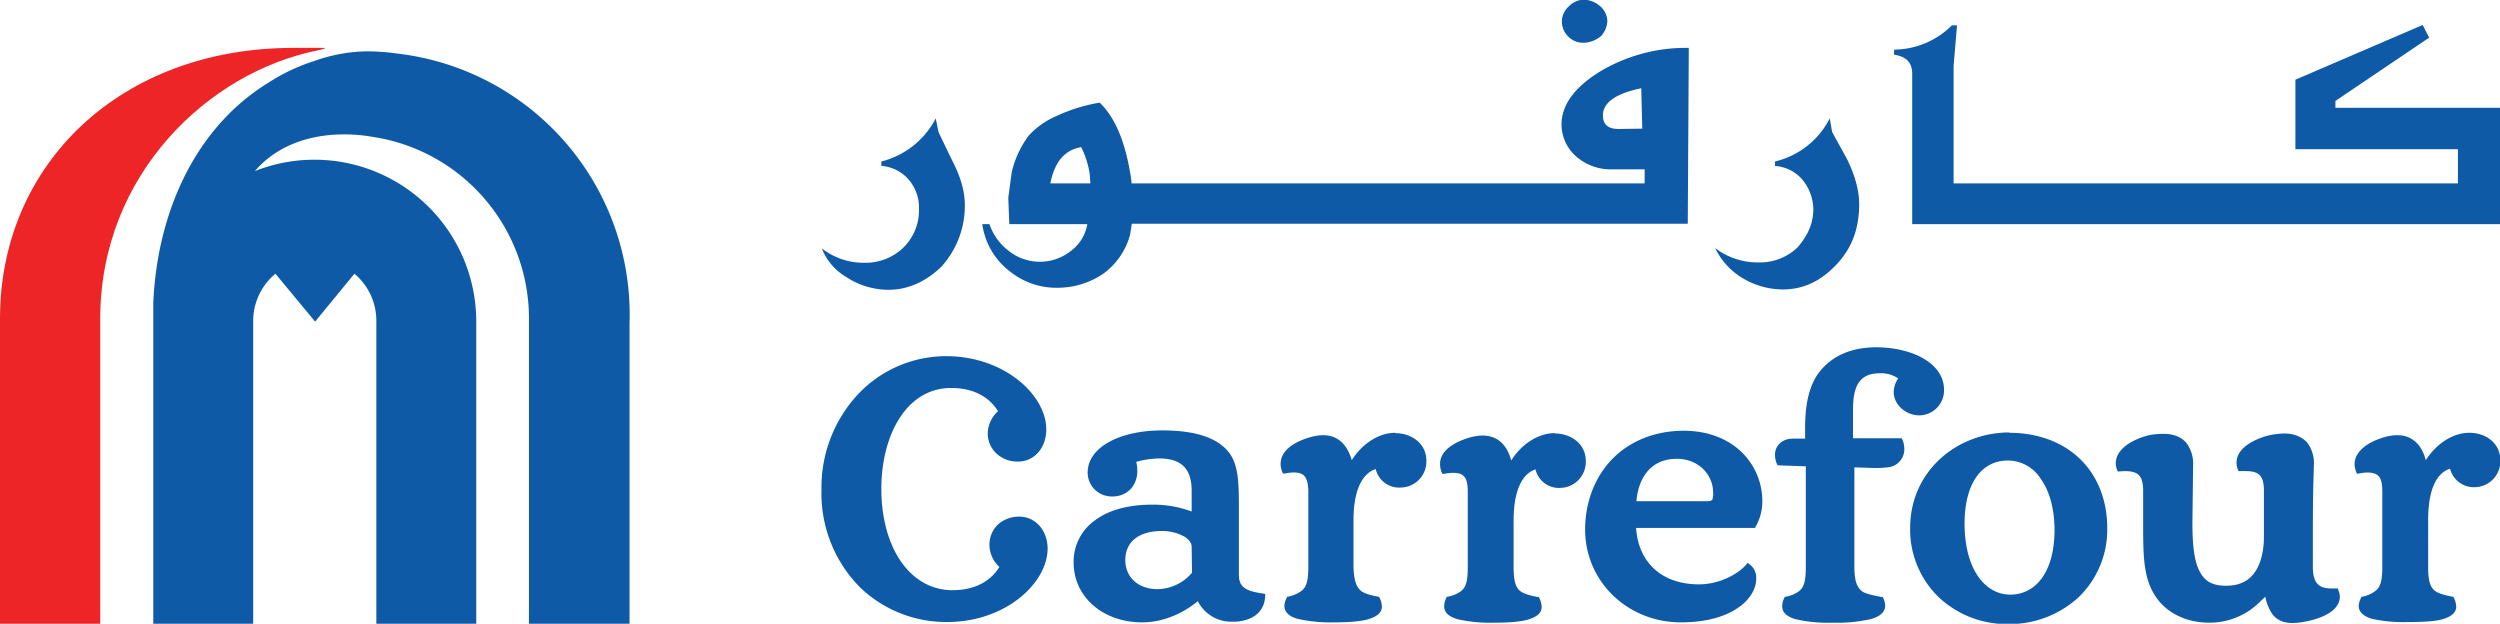
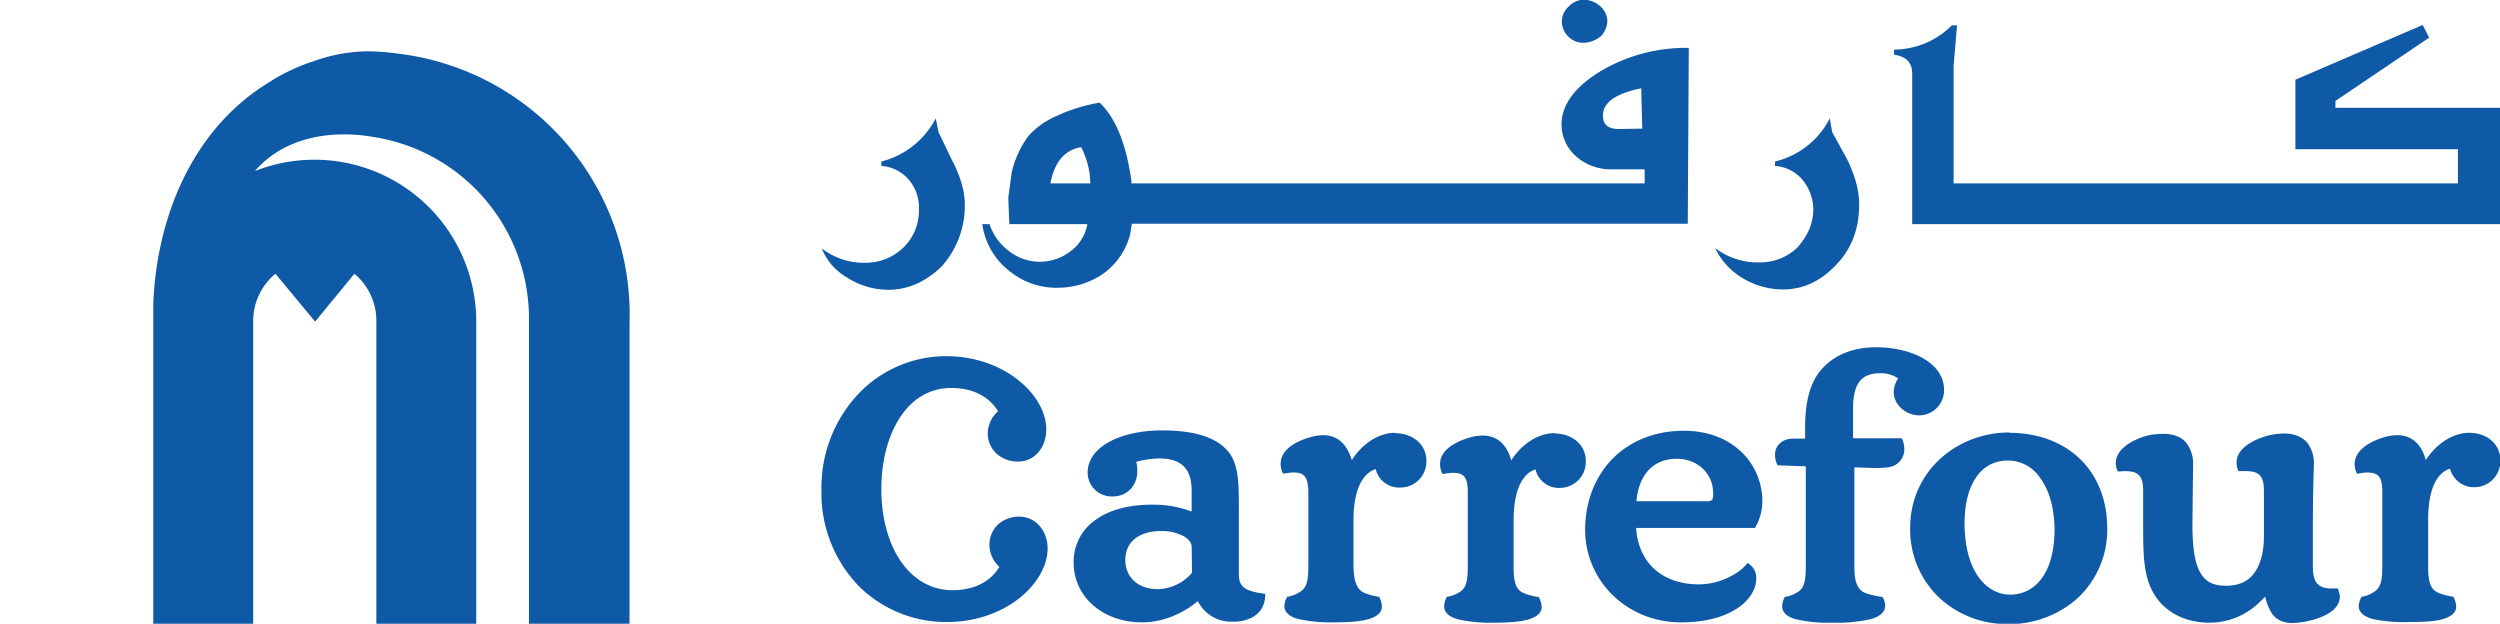
<svg xmlns="http://www.w3.org/2000/svg" class="header__logo" viewBox="0 0 730.7 182.3">
  <path d="M730.7 31.5v34H558.9V21.6c0-3.4-1.8-5.1-5.3-5.6v-1.5a24.1 24.1 0 0 0 16.9-7.1h1.5l-1 11.8v34.4h147.4v-10h-47.5V23.3l37.2-16L710 11l-27.4 18.5v2zm-412 22.1l-.2-2.7A25.8 25.8 0 0 0 316 43c-4.6.8-7.7 4-9 10.6zm161.3-16l-.3-11.8c-7.4 1.5-11.2 4.2-11.2 7.9 0 2.7 1.5 4 4.6 4zm13.3 27.8H330.8l-.5 3.2a20.7 20.7 0 0 1-7.7 11.3 23.6 23.6 0 0 1-13.1 4.2 21.6 21.6 0 0 1-14.1-4.6 21 21 0 0 1-8.3-14h2.1a16.3 16.3 0 0 0 5.6 7.8 14.6 14.6 0 0 0 18 .2 12.3 12.3 0 0 0 5-8H295l-.3-7.7 1-7.4a28.6 28.6 0 0 1 5-10.8 23.9 23.9 0 0 1 8.1-5.7 49.5 49.5 0 0 1 12.6-3.9q7 6.6 9.3 22.9v.7h150v-4.1H471a15.4 15.4 0 0 1-10-3.5 12.5 12.5 0 0 1-4.6-9.6c0-5.7 3.8-11 11.6-15.7a48.9 48.9 0 0 1 25.6-6.7zm42.2-26.8l-.7-4a24.2 24.2 0 0 1-16 12.6v1.3a11.6 11.6 0 0 1 8 4A14 14 0 0 1 530 61c0 4.6-1.8 8-4.6 11.3a15.8 15.8 0 0 1-11.3 4.4 20.5 20.5 0 0 1-12.8-4.2 20.5 20.5 0 0 0 7.4 8.4 23 23 0 0 0 12.3 3.7c6 0 10.8-2.3 15.2-6.7 4.9-4.9 7.2-10.8 7.2-18.2 0-4.2-1.3-8.6-3.6-13.3zm-261.2 0l-.8-4a24.7 24.7 0 0 1-15.9 12.6v1.3a11.6 11.6 0 0 1 8 4 12.6 12.6 0 0 1 3 8.6 15.2 15.2 0 0 1-4.6 11.3 15.8 15.8 0 0 1-11.2 4.4 19.8 19.8 0 0 1-12.6-4.2 16.8 16.8 0 0 0 7.2 8.4 22.4 22.4 0 0 0 12.3 3.7c5.6 0 10.8-2.3 15.4-6.7a26.5 26.5 0 0 0 6.9-18.2q0-5.9-3.9-13.3zM559 65.4h171.8M462.8 12.5h.3a8.4 8.4 0 0 0 4.9-2 7 7 0 0 0 1.8-4.4 6 6 0 0 0-2-4.2 7.6 7.6 0 0 0-4.9-2 6.3 6.3 0 0 0-4.4 2 6 6 0 0 0-2 4.2 6.2 6.2 0 0 0 2 4.7 6 6 0 0 0 4.3 1.7m124.5 114c8.3 0 15.5 2.7 20.6 7.6s8 12 8 20.2a27.4 27.4 0 0 1-8.3 20.2 29.9 29.9 0 0 1-20.8 7.9 29 29 0 0 1-20.1-7.8 27.5 27.5 0 0 1-8.4-20.3c0-16.6 13.7-27.9 29-27.9m.2 47.4c7.4 0 12.9-6.4 13-18.7 0-6.5-1.5-11.6-4-15.1a11.4 11.4 0 0 0-9.6-5.4c-7.8 0-12.6 6.7-12.7 18.2 0 14.6 6.7 21 13.3 21m134.2-47.3c-4.8 0-9.6 3.2-12.7 8-1-4-3.6-7.3-8.3-7.3a14.2 14.2 0 0 0-3.9.6c-3.4 1-8.5 3.4-8.6 7.8a6.3 6.3 0 0 0 .5 2.4l.2.5.5-.1a14.8 14.8 0 0 1 2.6-.3c3.3.1 4.2 1.4 4.3 5.2v22.3c0 4.4-.6 6-2 7.1a9.2 9.2 0 0 1-3.8 1.7h-.3l-.1.3a6 6 0 0 0-.7 2.4c0 1.9 1.6 3.1 4 3.8a42.7 42.7 0 0 0 10.6.9c4.6 0 8-.2 10.2-.9s3.7-1.8 3.7-3.6a6.3 6.3 0 0 0-.7-2.6l-.1-.3h-.3c-1-.2-3.8-.7-5.1-1.7s-2-2.7-2-7V152c0-11 3.7-14.2 6.4-15a7.2 7.2 0 0 0 7.2 5.4 7.6 7.6 0 0 0 7.5-7.8c0-5.3-4.5-8.1-9-8.1m-314 0c-4.8 0-9.7 3.2-12.7 8-1.2-4.1-3.7-7.3-8.4-7.3a13.9 13.9 0 0 0-3.8.6c-3.5 1-8.6 3.3-8.6 7.8a6.2 6.2 0 0 0 .5 2.4l.2.4h.5a13.7 13.7 0 0 1 2.6-.3c3.2 0 4.1 1.4 4.3 5.2v22.3c0 4.4-.6 6-2 7.1a10 10 0 0 1-3.9 1.7h-.3l-.1.3a5.6 5.6 0 0 0-.7 2.4c0 1.9 1.6 3.2 4 3.8a43.3 43.3 0 0 0 10.6 1c4.6 0 8-.3 10.2-1s3.7-1.8 3.7-3.6a6 6 0 0 0-.7-2.6l-.1-.3h-.3c-1-.2-3.8-.7-5-1.7s-2.1-2.7-2.2-7.1v-13.5c0-11 3.9-14.2 6.5-15a7 7 0 0 0 7.2 5.4 7.6 7.6 0 0 0 7.6-7.8c0-5.3-4.6-8.1-9.1-8.1M683.4 172h-1.9c-4 0-5.4-1.8-5.5-6v-10.3c0-14.3.3-17.8.3-19.7a10 10 0 0 0-2-6.7c-1.5-1.6-3.7-2.6-6.7-2.6a26.3 26.3 0 0 0-3.8.4c-3.7.8-10 3.3-10.1 8a5.4 5.4 0 0 0 .4 2.2l.2.4h.5a16 16 0 0 1 1.6 0c3.9 0 5.2 1.4 5.3 5.4v13.7c0 3.5-.6 7.1-2.3 9.9s-4.4 4.5-8.8 4.5c-4.1 0-6.3-1.4-7.8-4.4s-2-7.7-2-13.9l.2-16.9a10.1 10.1 0 0 0-2-6.6c-1.5-1.7-3.7-2.6-6.7-2.6a26.4 26.4 0 0 0-3.7.3c-3.8.8-10 3.4-10.2 8.1a5.6 5.6 0 0 0 .4 2.2l.2.4h.5a16.2 16.2 0 0 1 1.6-.1c3.9 0 5.2 1.4 5.3 5.4v9.8c0 10.3 0 17.5 5 23.2 3.3 3.7 8.4 5.9 14.4 5.9a20.9 20.9 0 0 0 14-5.4l2.3-2.2a13.7 13.7 0 0 0 2 5c1.2 1.7 3.2 2.7 6 2.7h.1a25 25 0 0 0 3.5-.4c3.7-.7 10-2.6 10.2-7.2a5.7 5.7 0 0 0-.5-2.1zM513 154.3h-34.8c.6 9.6 7 16.4 18.2 16.5 7 0 12.3-3.7 14-5.8l.4-.5.5.4a4.8 4.8 0 0 1 2 4.3c0 5.6-6.8 12.7-22 12.7-15.4 0-27.9-11.7-28-27 0-8.4 3-15.7 8-20.8s12.3-8.2 20.8-8.2c7.8 0 13.6 2.8 17.4 6.7a20 20 0 0 1 5.6 13.8 15 15 0 0 1-2 7.6zm-12.5-8.4a4.4 4.4 0 0 0 .2-2c0-5.1-4.2-9.8-10.6-9.8-8 0-11.3 6.1-11.8 12.4H499c1 0 1.4-.3 1.6-.6m55.2-17.8h-14.2v-8.5c0-3 .4-5.7 1.5-7.5s3-3 6.3-3a8.9 8.9 0 0 1 5.4 1.5 7.3 7.3 0 0 0-1.3 4c0 3.7 3.5 6.7 7.3 6.8a7.3 7.3 0 0 0 7.4-7.5c0-7.6-9-12.3-19.7-12.4-8.5 0-14 3.3-17.3 8-2 3-3.6 7.6-3.6 15.4v3.3H524c-2.9 0-5.2 1.9-5.2 4.7a7 7 0 0 0 .6 2.8l.2.3 8.2.3v29.4c0 4.4-.6 6-2 7.1a9.4 9.4 0 0 1-3.8 1.6h-.3l-.2.4a5.6 5.6 0 0 0-.6 2.4c0 1.9 1.5 3.1 4 3.8a42.5 42.5 0 0 0 10.7 1 45.1 45.1 0 0 0 11-1c2.7-.7 4.4-2 4.4-4a5 5 0 0 0-.6-2.2l-.1-.3h-.3c-1-.2-4.6-.8-5.8-1.7-1.4-1.2-2.2-2.8-2.2-7.2v-29l6.4.2a31.1 31.1 0 0 0 3.2-.2 5.3 5.3 0 0 0 5-5.3 7.2 7.2 0 0 0-.6-2.9zm-101.4-1.5c-4.8 0-9.7 3.2-12.7 8-1.1-4.2-3.7-7.3-8.4-7.3a13.9 13.9 0 0 0-3.8.6c-3.4 1-8.6 3.3-8.6 7.7a6.3 6.3 0 0 0 .5 2.5l.2.4h.5a14 14 0 0 1 2.6-.3c3.2 0 4.2 1.4 4.3 5.1v22.4c0 4.4-.6 6-2 7.1a9.7 9.7 0 0 1-3.8 1.6h-.3l-.2.4a6 6 0 0 0-.6 2.4c0 1.9 1.5 3.1 4 3.8a43.1 43.1 0 0 0 10.6 1c4.5 0 8-.3 10.2-1s3.7-1.8 3.7-3.6a6.2 6.2 0 0 0-.7-2.6l-.1-.3h-.3c-1-.2-3.8-.7-5.1-1.7s-2-2.7-2-7.1v-13.5c0-11 3.8-14.2 6.4-15a7 7 0 0 0 7.2 5.4 7.6 7.6 0 0 0 7.5-7.8c0-5.3-4.6-8.1-9-8.1M298 151a9.2 9.2 0 0 0-6.2 2.2 8.1 8.1 0 0 0-2.6 6.2 8.8 8.8 0 0 0 2.9 6.3c-2.3 3.8-6.7 6.8-13.7 6.8-6 0-11.1-2.9-14.8-8s-6-12.7-6-21.5 2.2-16.3 5.8-21.5 8.6-8.1 14.6-8.1c7 0 11.4 3 13.7 6.8a8.9 8.9 0 0 0-3 6.4 8 8 0 0 0 2.7 6.1 9 9 0 0 0 6.2 2.2c4.7 0 8.2-4 8.2-9.4 0-10-12.2-21.4-29.3-21.4a35.4 35.4 0 0 0-25.4 10.8 39.9 39.9 0 0 0-11 28.2 39 39 0 0 0 11.2 28.5 36.3 36.3 0 0 0 25.5 10.2c17.2 0 29.3-11.4 29.4-21.4 0-5.3-3.5-9.4-8.3-9.4m64.2 17c0 3.8 2.3 4.8 7.2 5.5l.5.1v.5c-.2 5.2-4.2 7.3-8.5 7.6h-1a10.9 10.9 0 0 1-10.2-6c-2.6 2.2-8.6 6.2-16.3 6.2-11.4 0-20-7.4-20-17.5a14.8 14.8 0 0 1 6.5-12.5c4.1-3 9.9-4.4 16.5-4.4a32.1 32.1 0 0 1 11.5 2v-6c0-6-2.5-9.5-9.5-9.5a25.3 25.3 0 0 0-6.7 1 10.2 10.2 0 0 1 .3 2.7 7.6 7.6 0 0 1-1.9 5.2 7.2 7.2 0 0 1-5.4 2.2 7 7 0 0 1-7.2-7.1c.1-7.3 9.4-12.2 21.8-12.2 9.8 0 16 2.2 19.3 6.2 3 3.7 3.1 9 3.1 16.5V168m-13.8-8.2c0-1-.7-2.1-2.2-3a13.6 13.6 0 0 0-6.8-1.6c-6.2.1-10.3 2.9-10.4 8.4 0 5.1 3.7 8.6 9.5 8.6a13.5 13.5 0 0 0 10-4.8zM91.3 18a56.4 56.4 0 0 0-12.9 6.2C56 38 45.8 63.8 44.8 88.7V182.3H74V94A18 18 0 0 1 80.5 80L92.1 94 103.6 80A18 18 0 0 1 110 94v88.4h29.2V94a47.3 47.3 0 0 0-64.7-44c6-7 15-10.5 25-10.7a47.6 47.6 0 0 1 9.4.7 53.7 53.7 0 0 1 45.7 52.1v90.2H184V94.5a76.8 76.8 0 0 0-67.5-78.8 67.7 67.7 0 0 0-9-.7A47.5 47.5 0 0 0 91.4 18" fill="#0e5aa7" />
-   <path d="M85.7 14C35.2 14 0 48 0 93.1v89.2h29.3V93.1C29.3 51 61 21 93 14.7c1.3-.3 2.9-.7 1.3-.7z" fill="#ee2527" />
</svg>